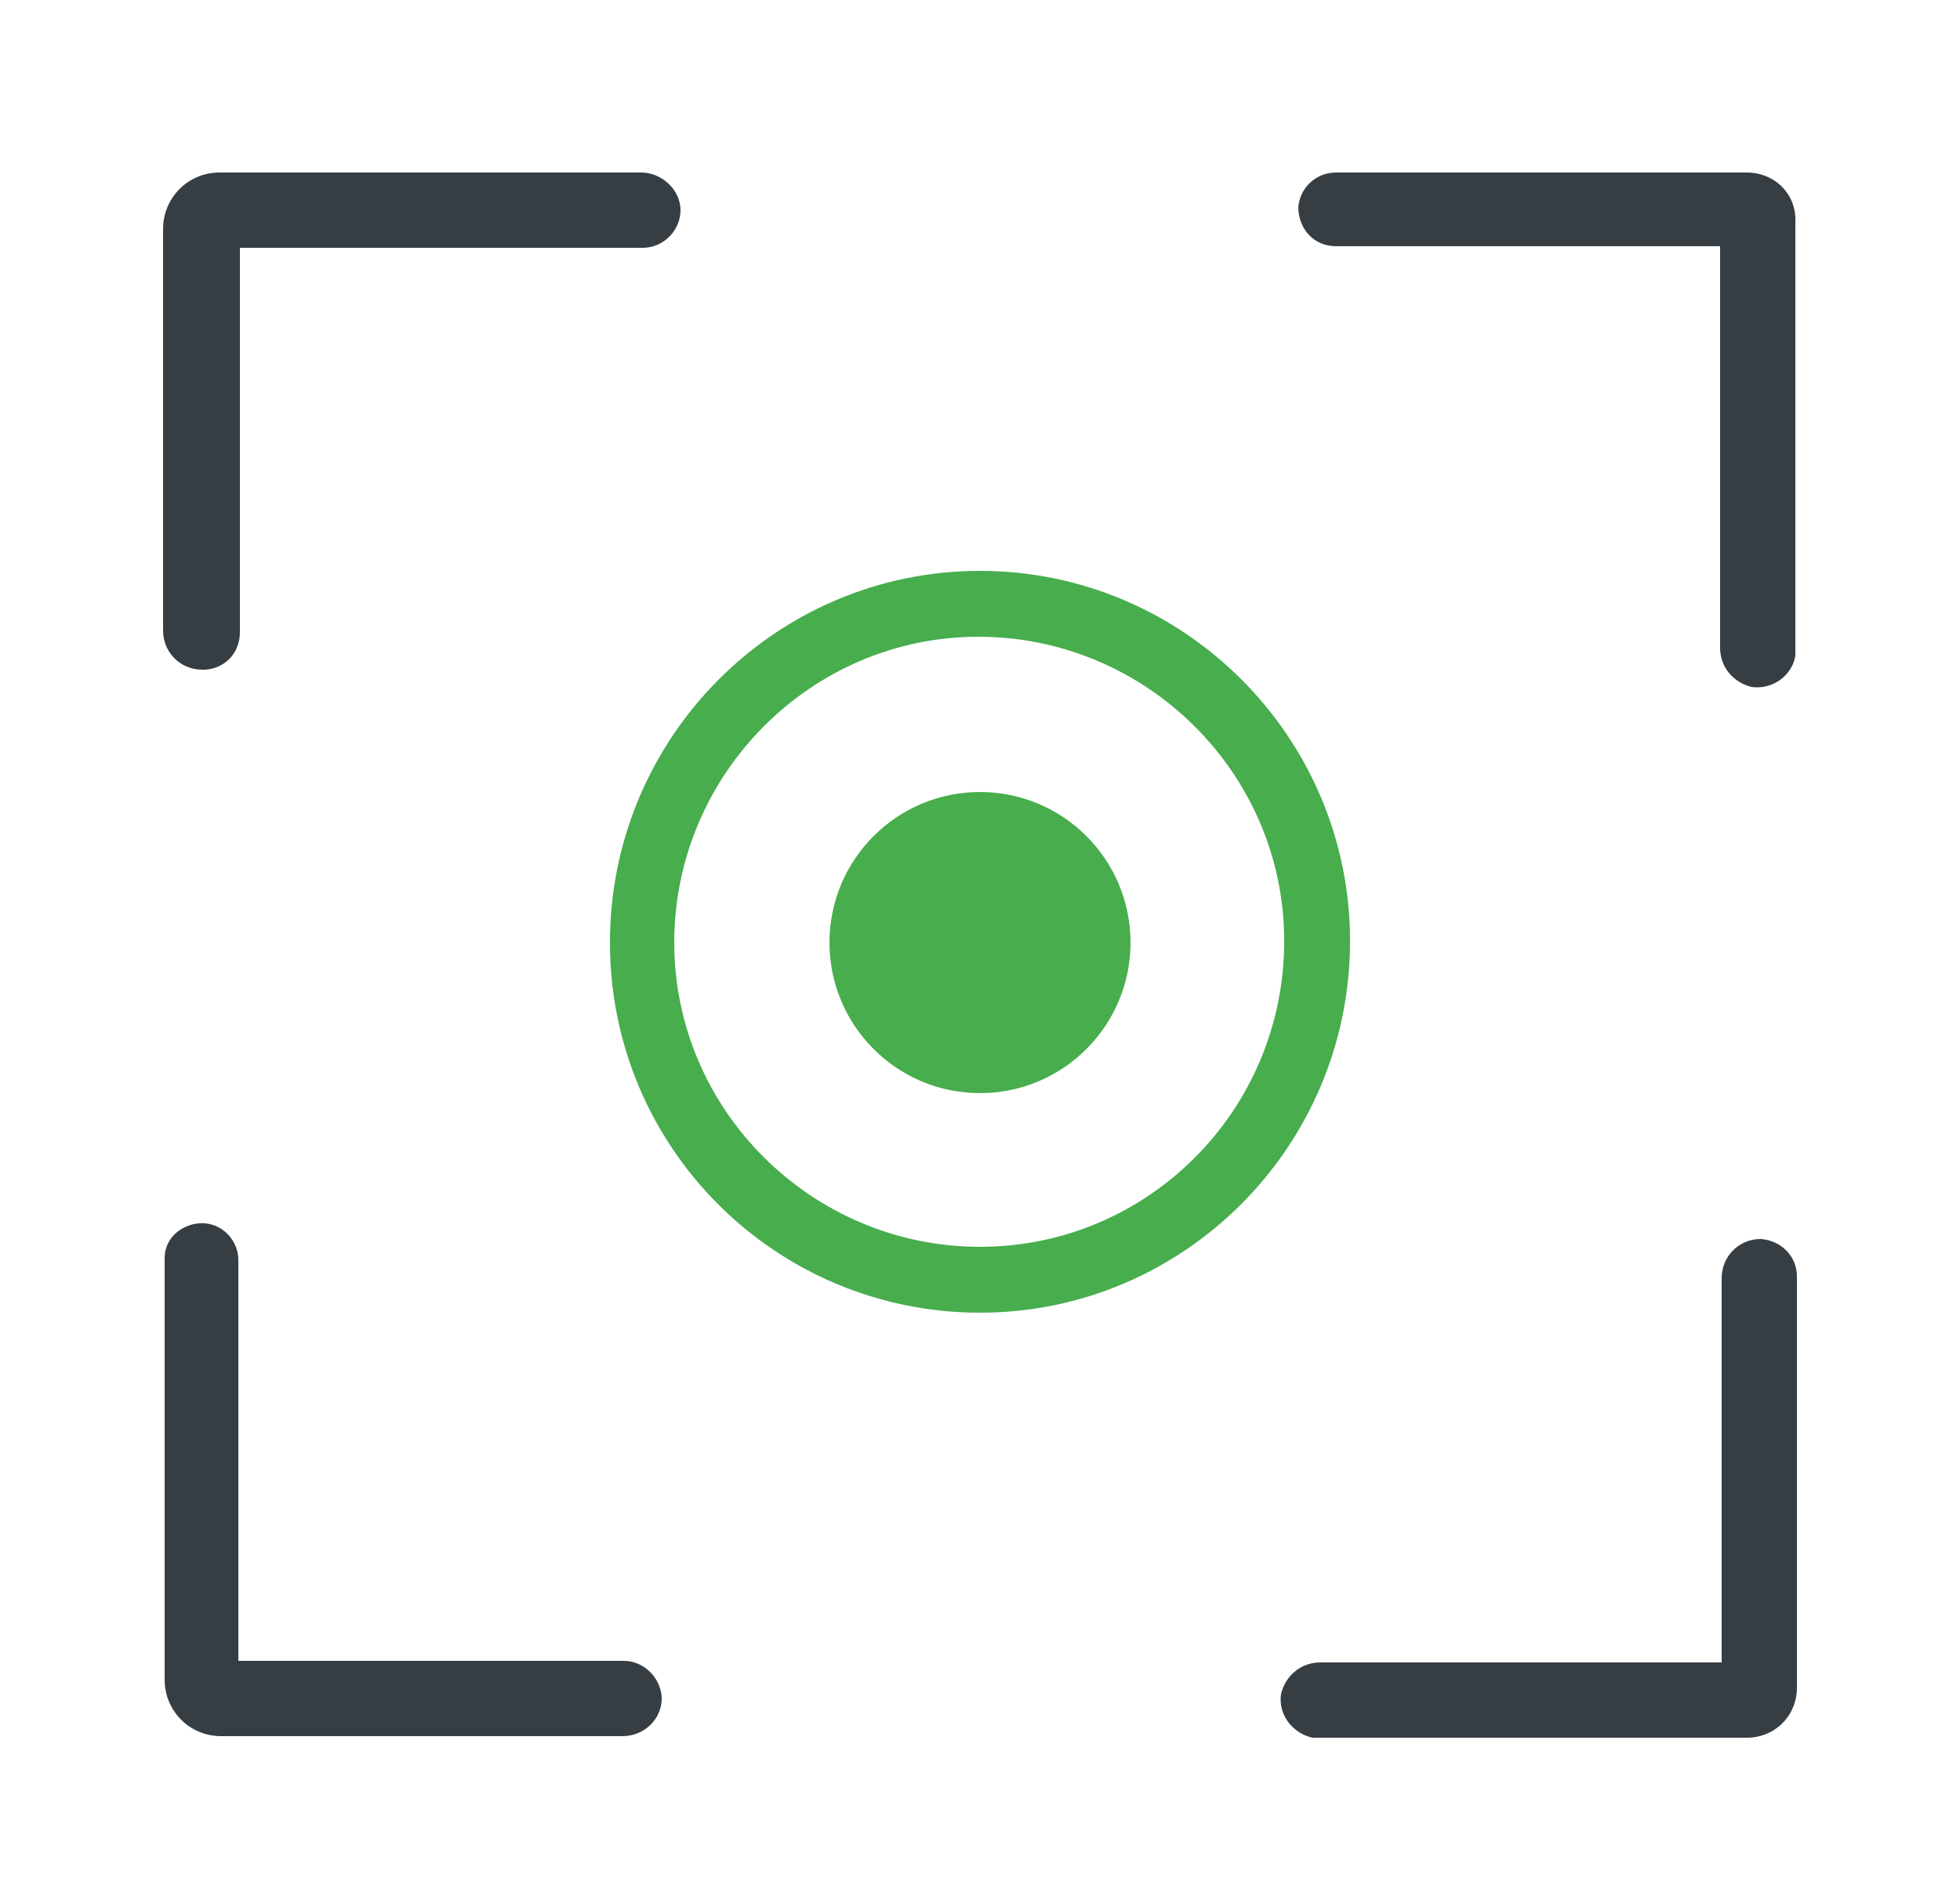
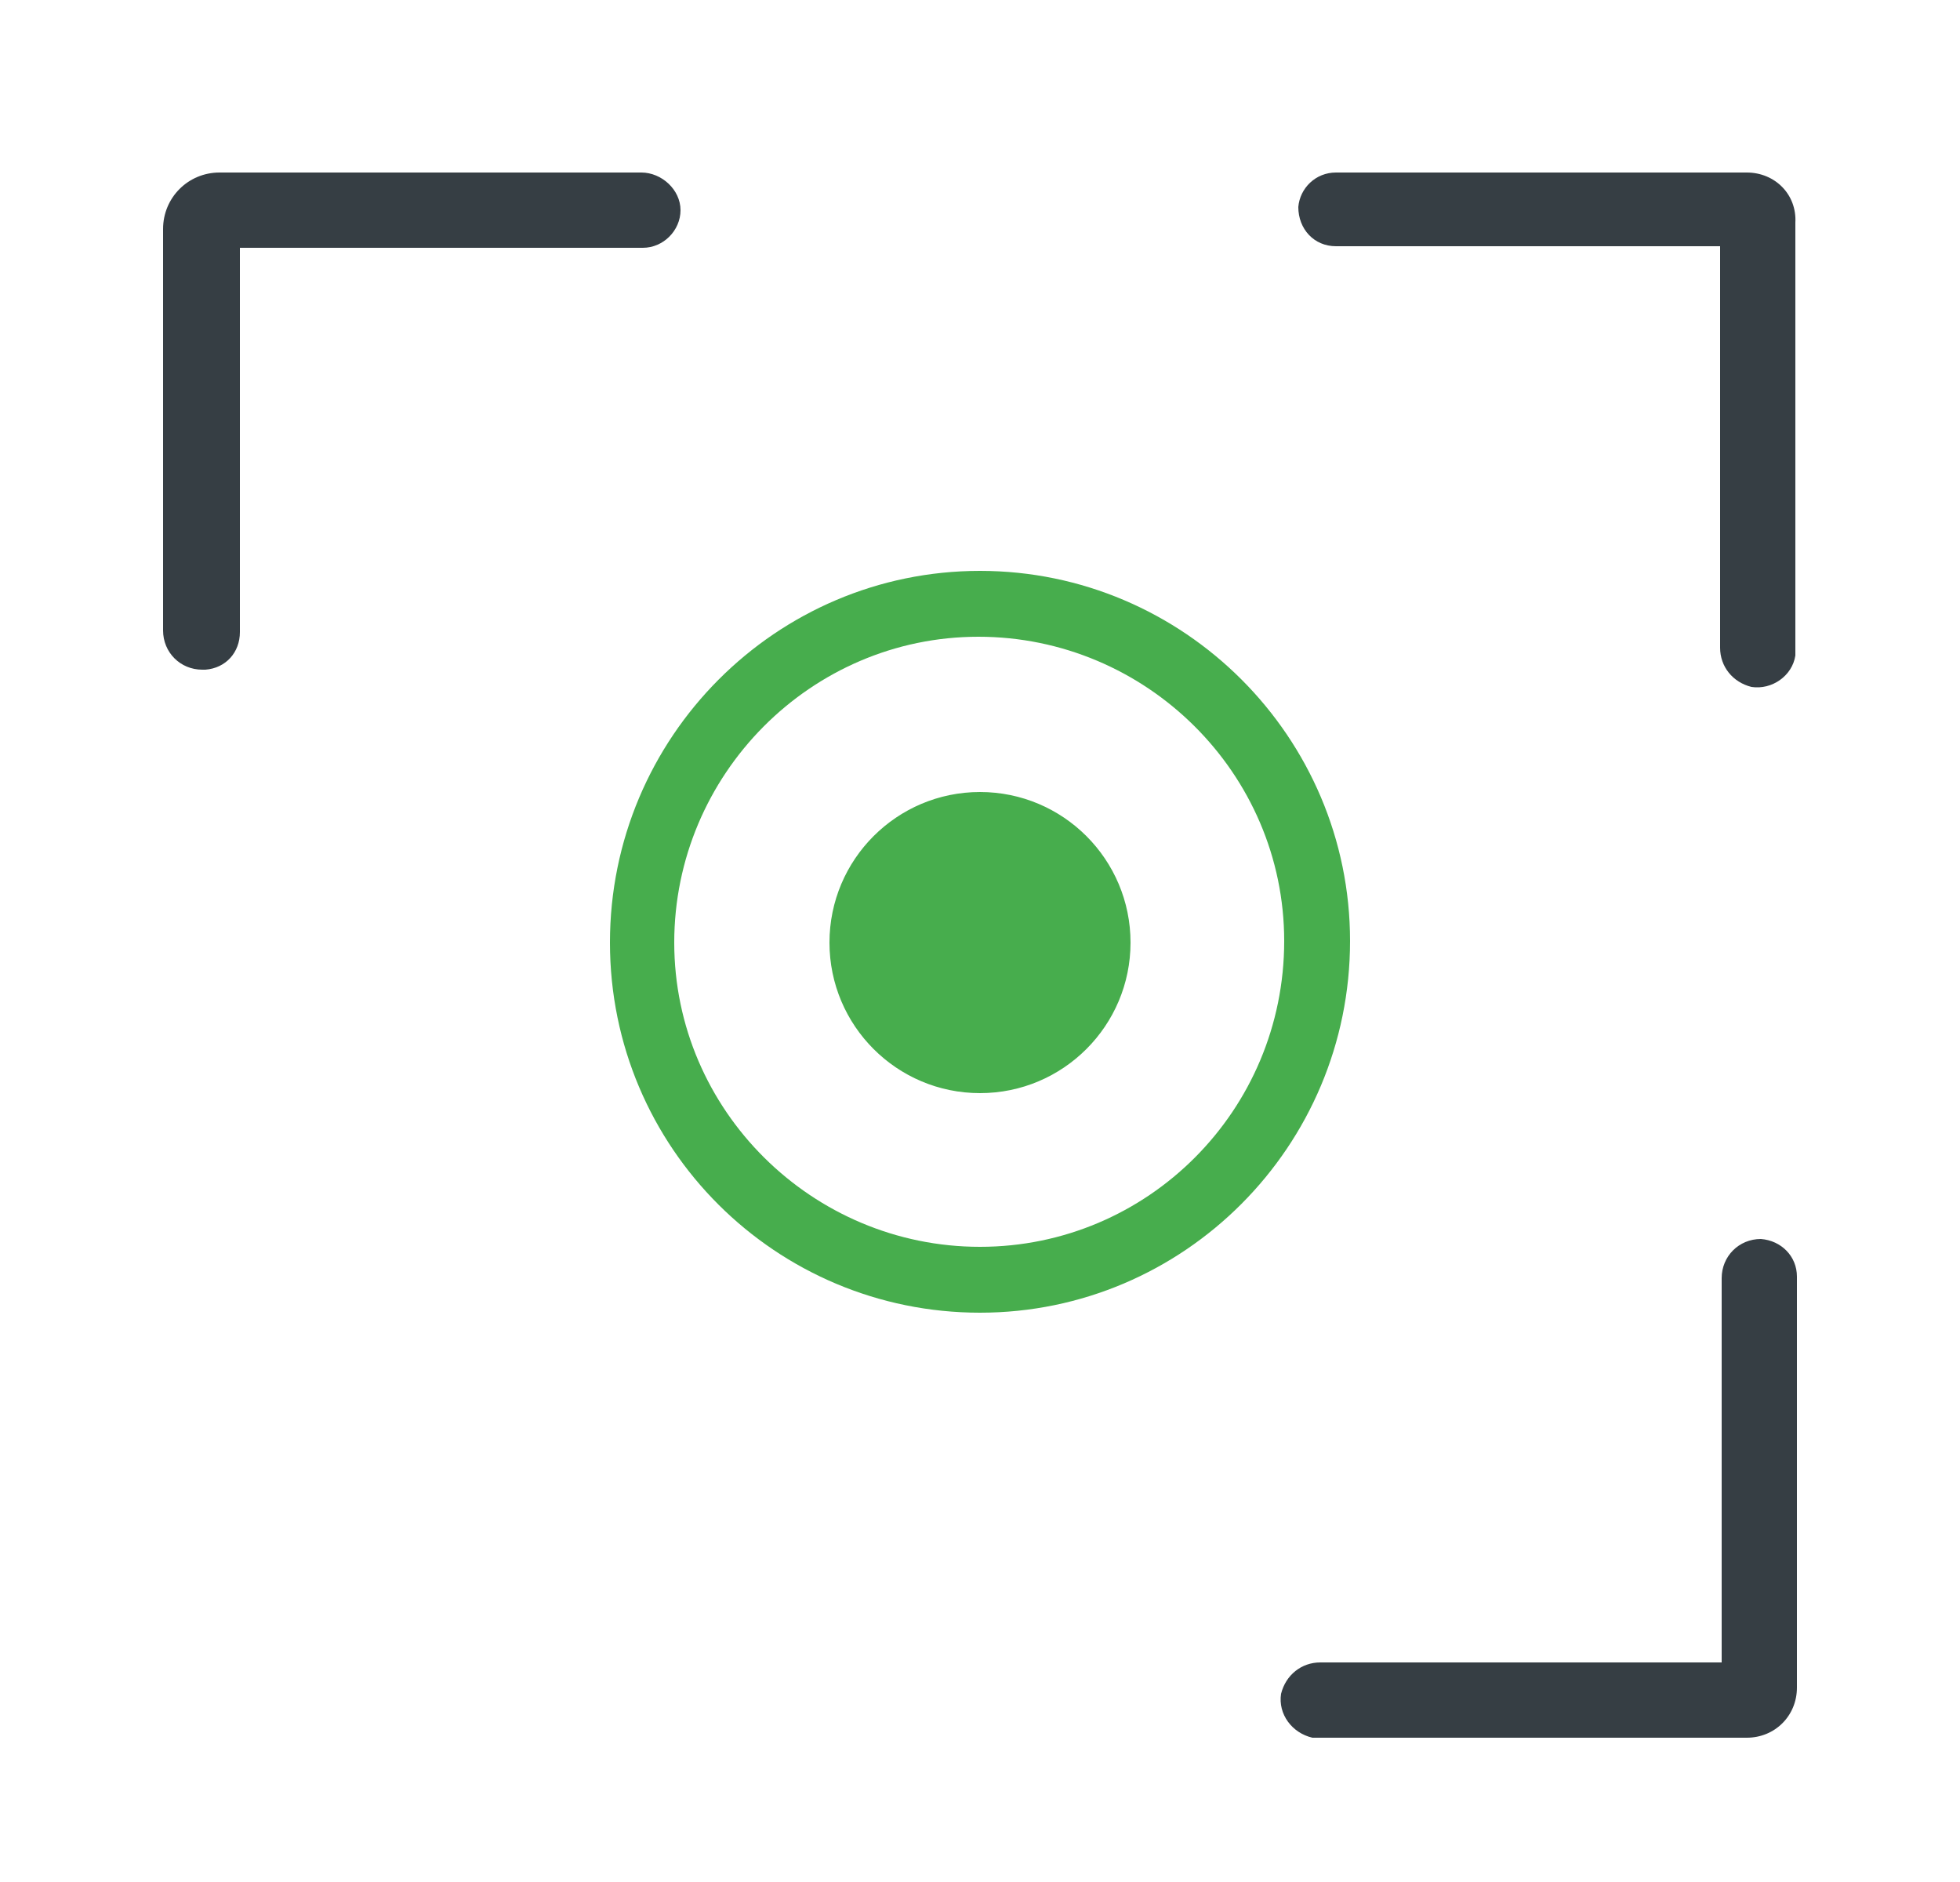
<svg xmlns="http://www.w3.org/2000/svg" id="Layer_1" x="0px" y="0px" viewBox="0 0 125 120" style="enable-background:new 0 0 125 120;" xml:space="preserve">
  <style type="text/css"> .st0{fill:#47AD4D;} .st1{fill:#363E44;} </style>
-   <path class="st0" d="M86.1,60c0-13-10.6-23.6-23.6-23.6S38.9,47,38.9,60.1s10.6,23.6,23.6,23.6l0,0C75.5,83.7,86.1,73.1,86.1,60 C86.1,60.1,86.1,60.1,86.1,60z M62.5,79.5C51.8,79.5,43,70.8,43,60.1c0-10.7,8.7-19.5,19.4-19.5c10.7,0,19.5,8.7,19.5,19.4 c0,0,0,0,0,0C81.9,70.8,73.2,79.5,62.5,79.5z M62.5,50.5c-5.3,0-9.6,4.3-9.6,9.6s4.3,9.6,9.6,9.6s9.6-4.3,9.6-9.6c0,0,0,0,0,0 C72.1,54.8,67.8,50.5,62.5,50.5z" />
+   <path class="st0" d="M86.1,60c0-13-10.6-23.6-23.6-23.6S38.9,47,38.9,60.1s10.6,23.6,23.6,23.6l0,0C75.5,83.7,86.1,73.1,86.1,60 C86.1,60.1,86.1,60.1,86.1,60z M62.5,79.5C51.8,79.5,43,70.8,43,60.1c0-10.7,8.7-19.5,19.4-19.5c10.7,0,19.5,8.7,19.5,19.4 c0,0,0,0,0,0C81.9,70.8,73.2,79.5,62.5,79.5z M62.5,50.5c-5.3,0-9.6,4.3-9.6,9.6s4.3,9.6,9.6,9.6s9.6-4.3,9.6-9.6C72.1,54.8,67.8,50.5,62.5,50.5z" />
  <path class="st1" d="M112.3,79c-1.4,0-2.5,1.1-2.5,2.5c0,0,0,0,0,0.1v24.4H84.2c-1.2,0-2.2,0.8-2.5,2c-0.2,1.3,0.7,2.5,2,2.8 c0.1,0,0.2,0,0.4,0h27.3c1.8,0,3.2-1.4,3.2-3.2V81.4C114.6,80.1,113.6,79.1,112.3,79z" />
  <path class="st1" d="M40.9,11H14c-2,0-3.6,1.6-3.6,3.6l0,0v25.6c0,1.4,1.1,2.5,2.5,2.5c0.1,0,0.1,0,0.2,0c1.3-0.1,2.2-1.1,2.2-2.4 V15.8h25.7c1.3,0,2.4-1.1,2.4-2.4S42.2,11,40.9,11C40.9,11,40.9,11,40.9,11L40.9,11z" />
  <path class="st1" d="M111.4,11H85.2c-1.3,0-2.3,1-2.4,2.2c0,1.4,1,2.5,2.4,2.5c0,0,0.1,0,0.1,0h24.4v25.6c0,1.2,0.8,2.2,2,2.5 c1.3,0.2,2.6-0.7,2.8-2c0-0.1,0-0.2,0-0.4V14.2C114.6,12.4,113.2,11,111.4,11C111.4,11,111.4,11,111.4,11z" />
-   <path class="st1" d="M39.8,105.9H15.2V80.2c-0.1-1.3-1.2-2.3-2.5-2.2c-1.2,0.1-2.2,1-2.2,2.2v26.9c0,2,1.6,3.6,3.6,3.6h25.6 c1.4,0,2.5-1.1,2.5-2.4c0,0,0-0.1,0-0.1C42.1,106.9,41,105.9,39.8,105.9z" />
</svg>